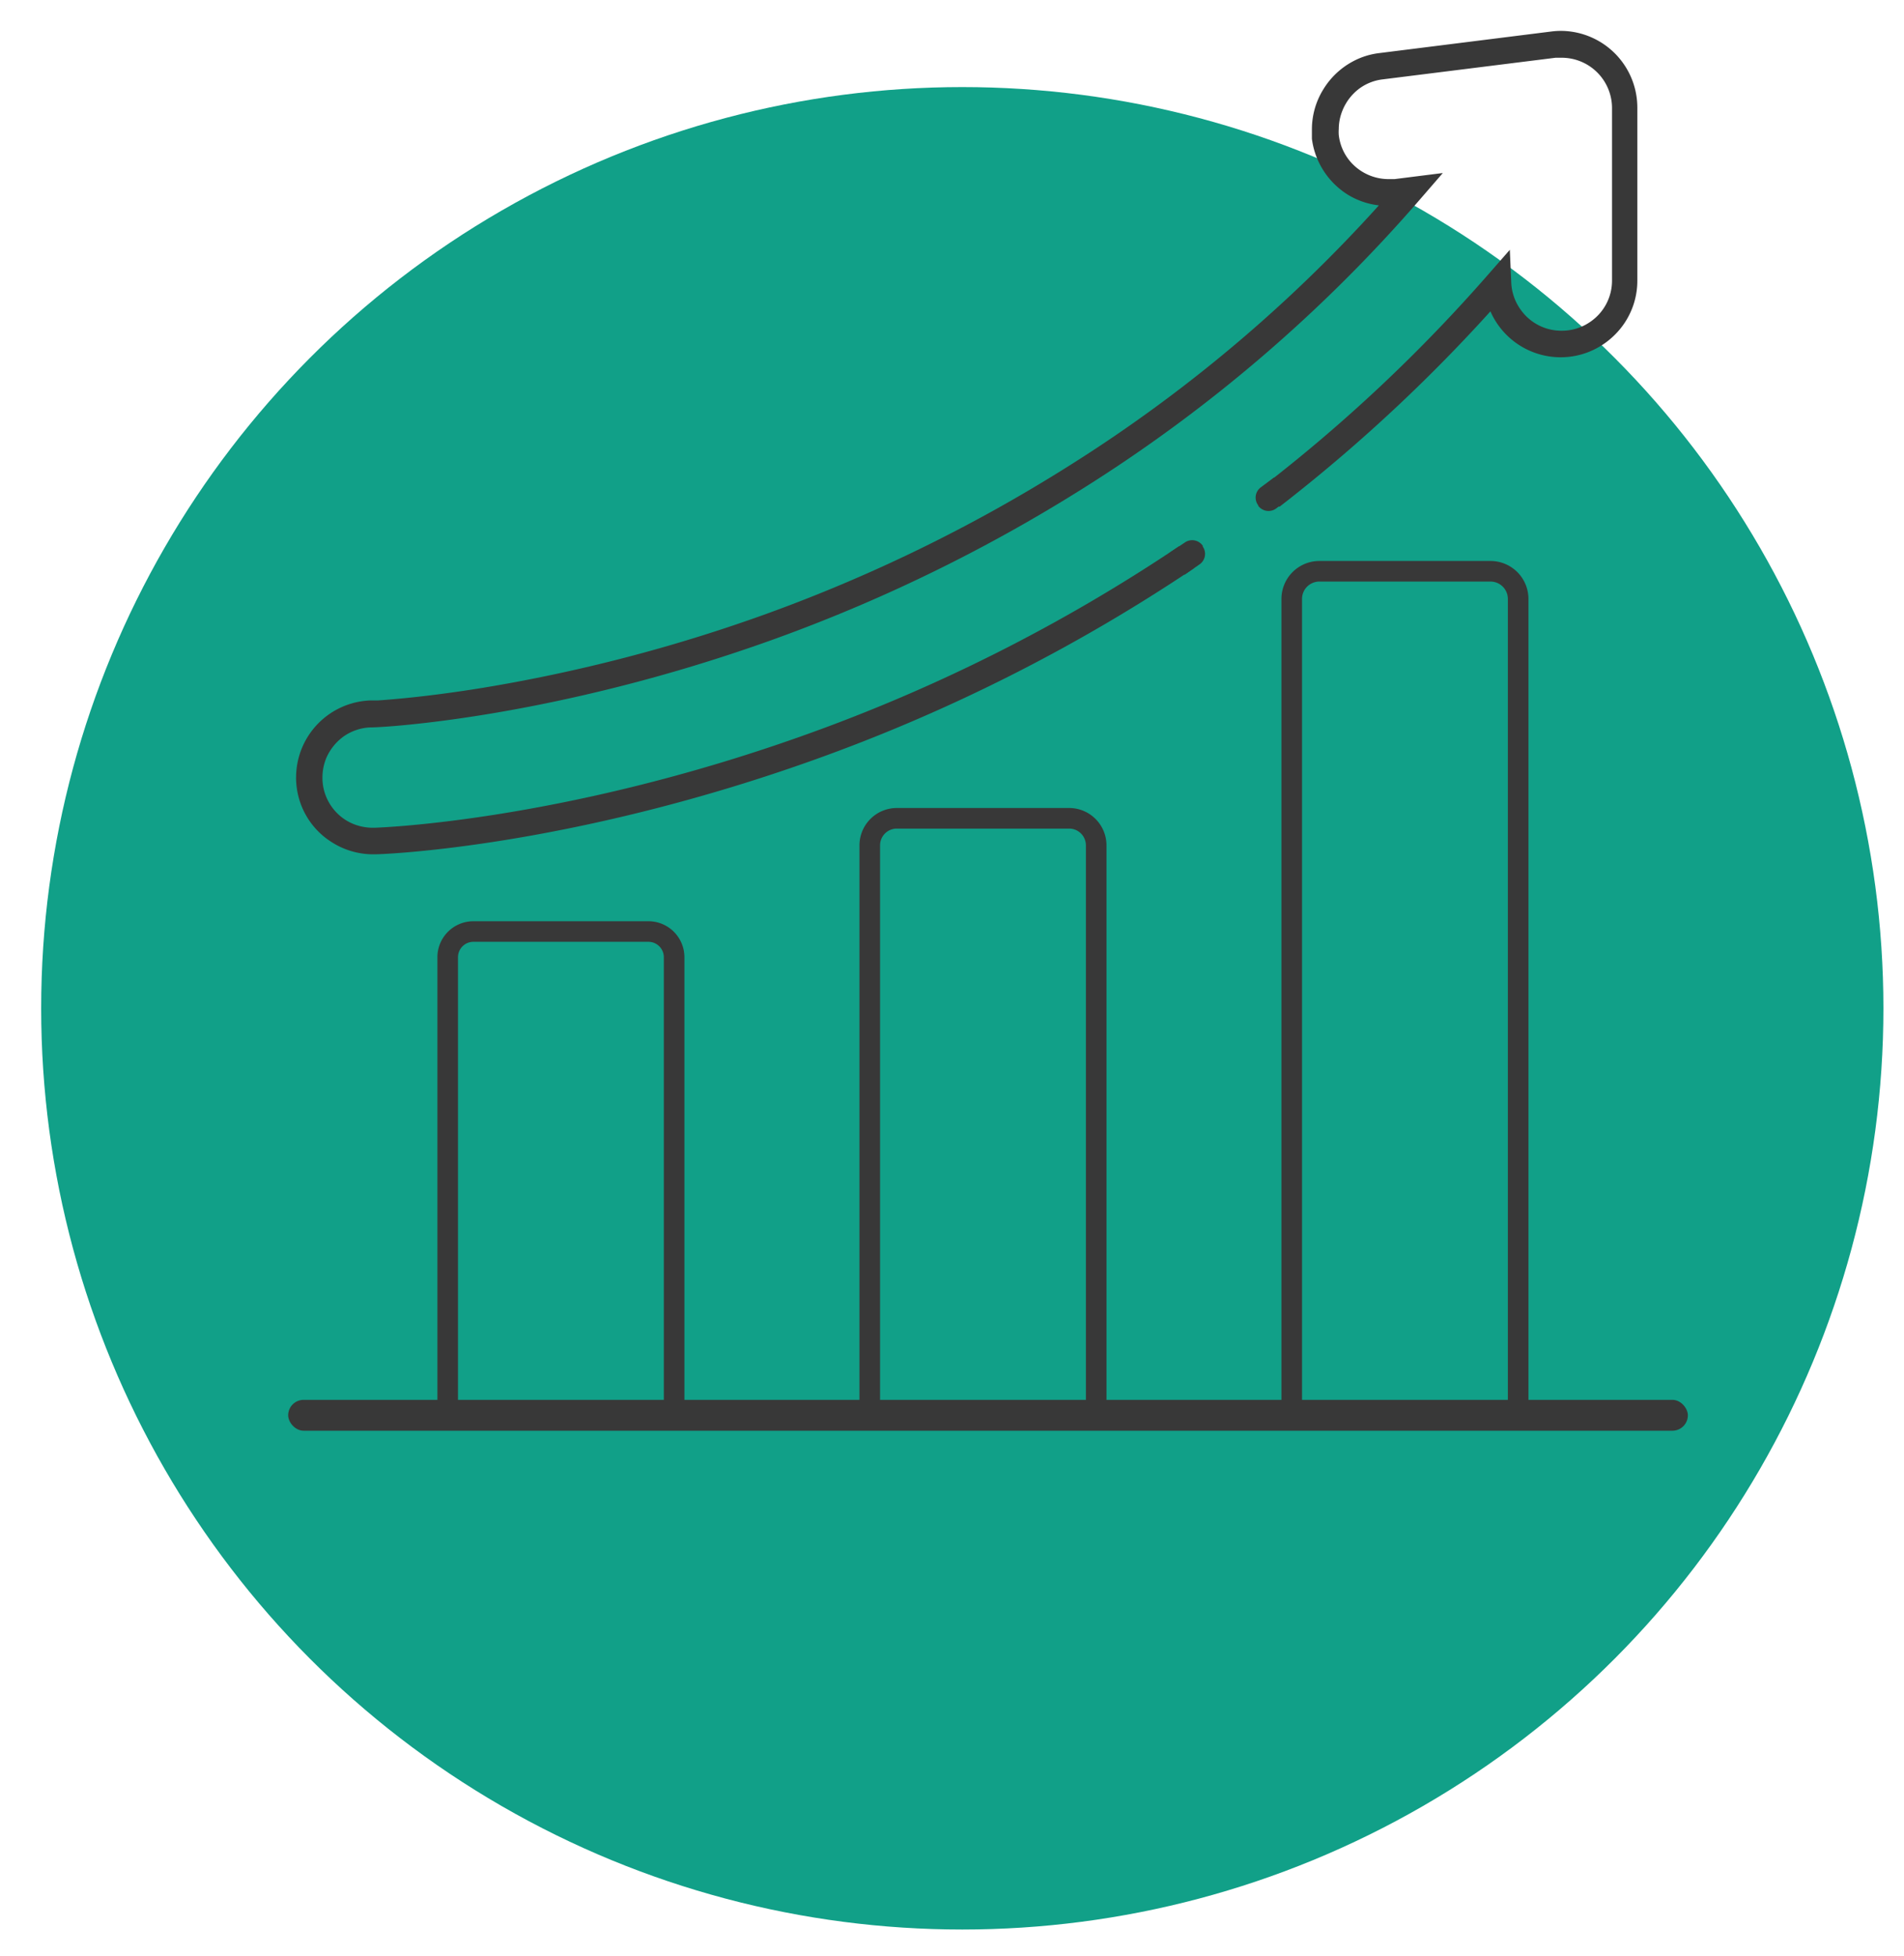
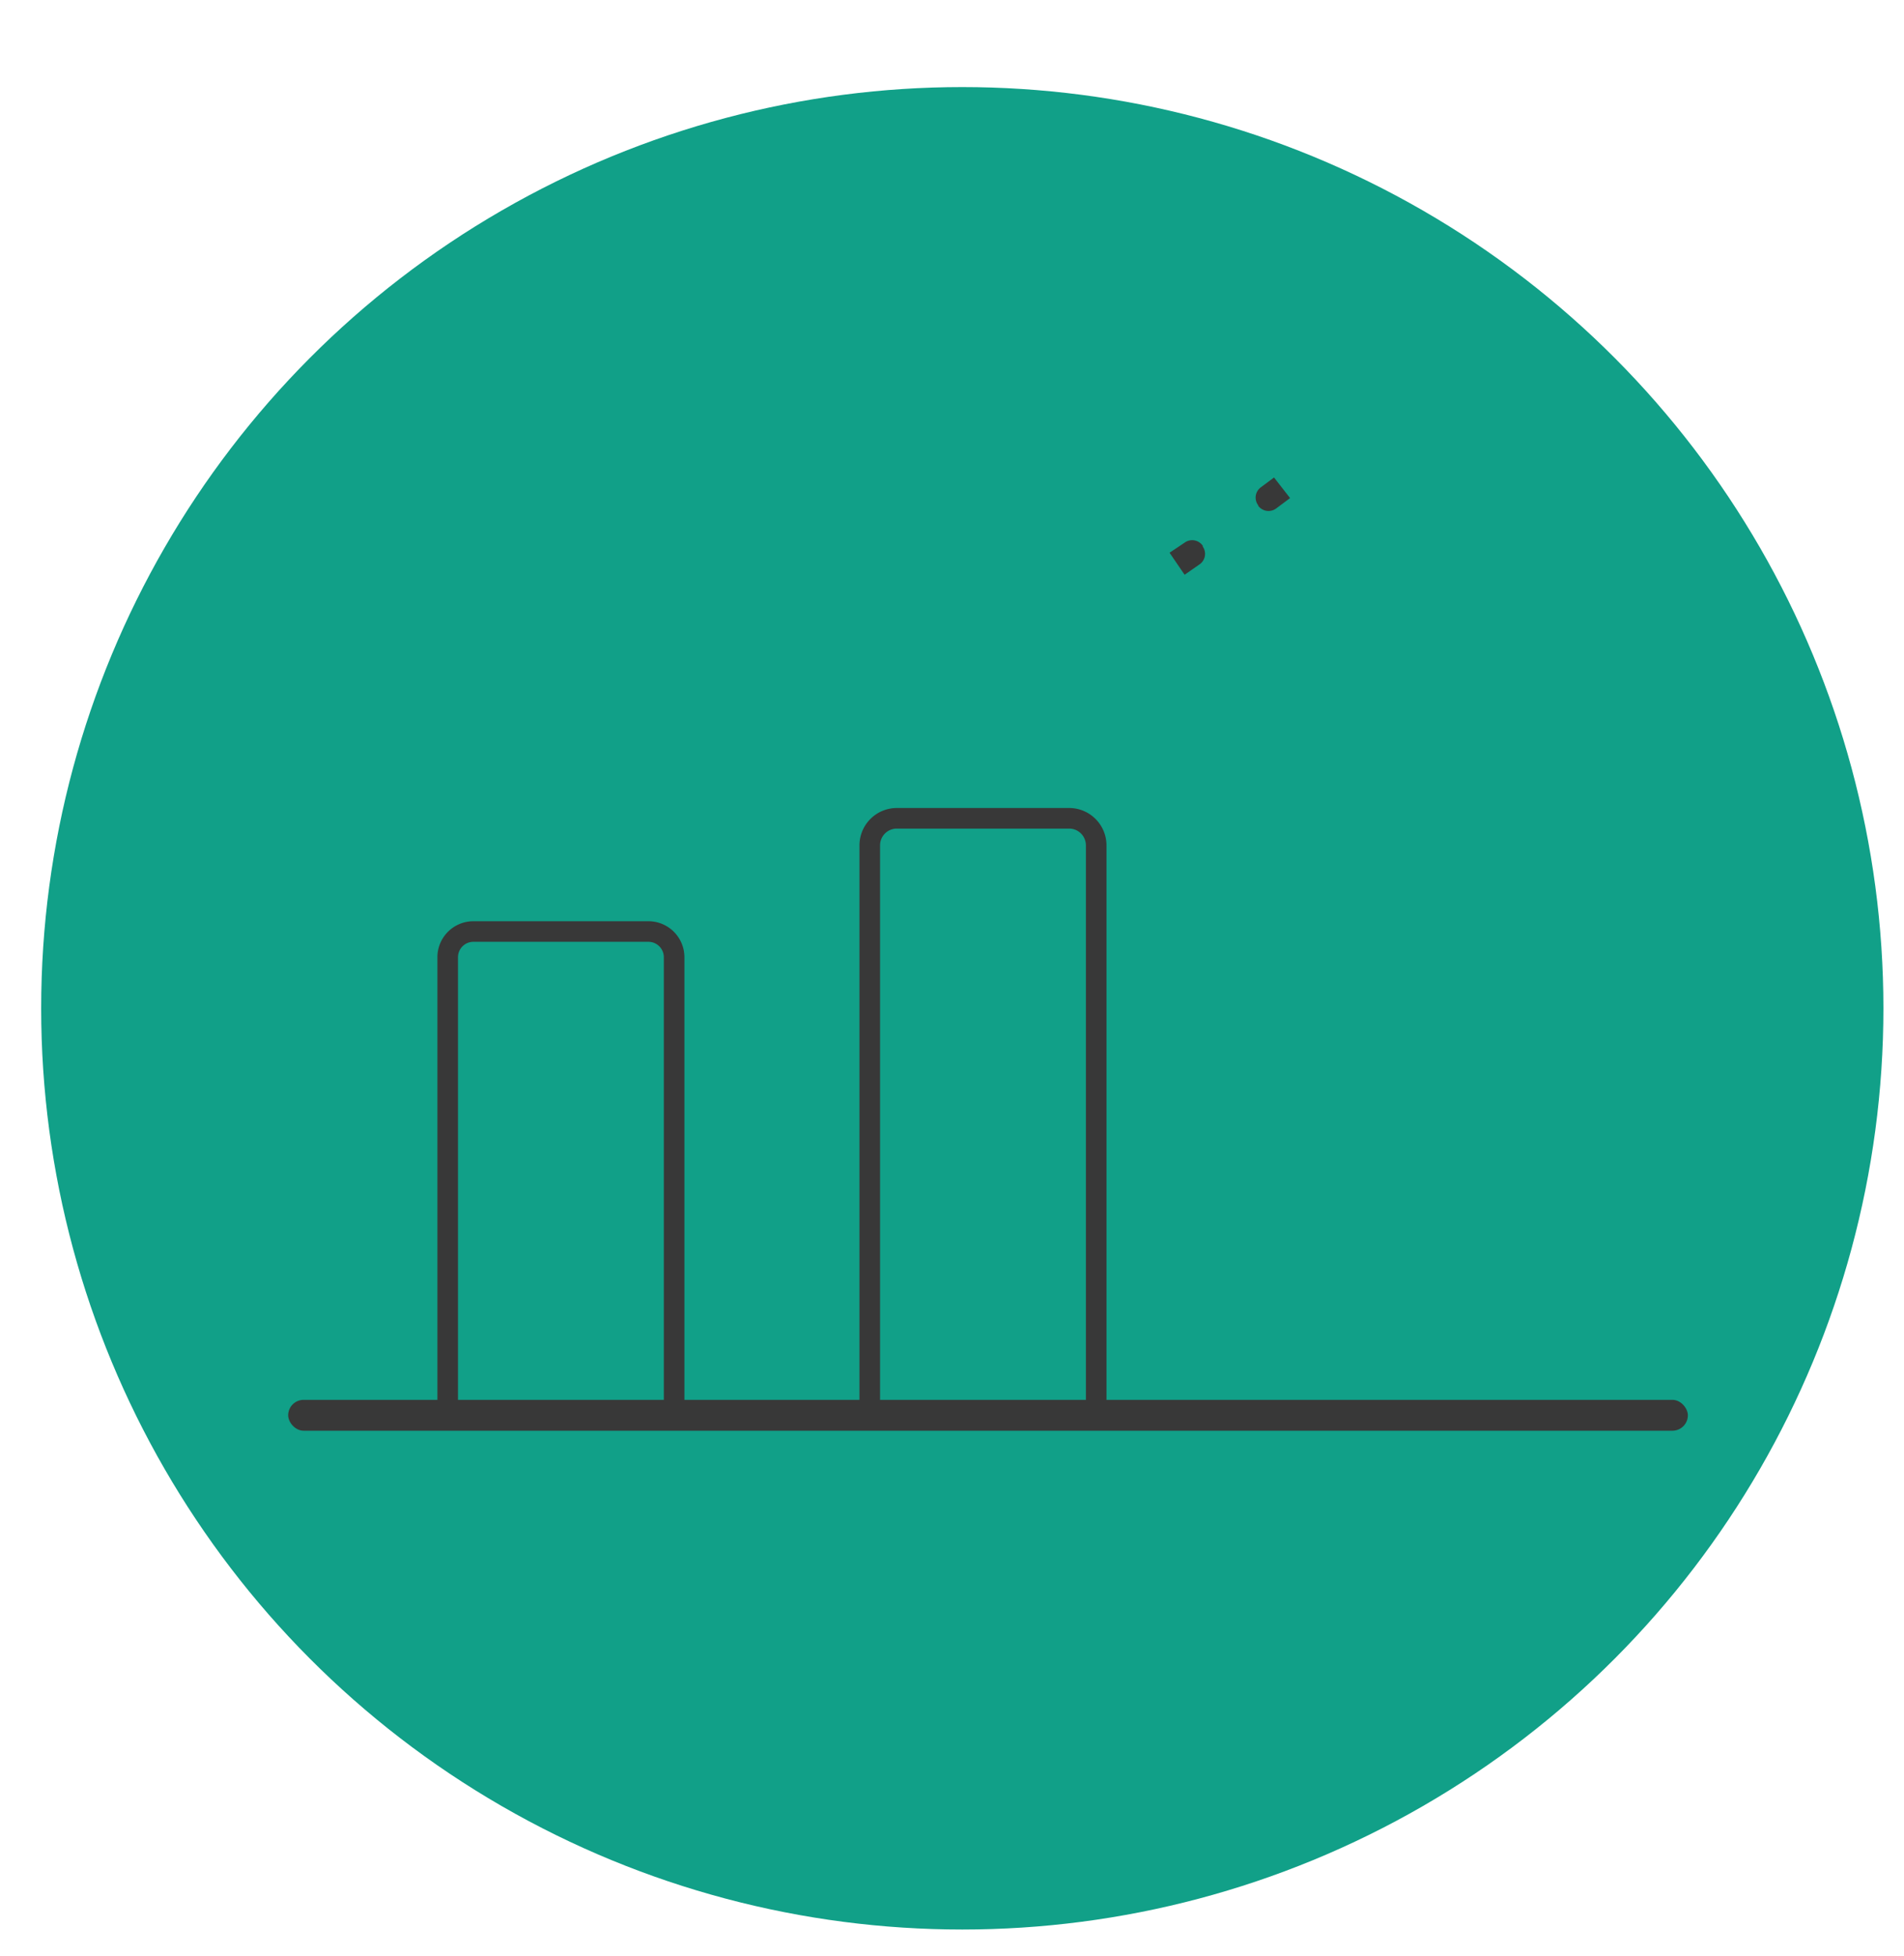
<svg xmlns="http://www.w3.org/2000/svg" id="Layer_1" data-name="Layer 1" viewBox="0 0 185 190">
  <defs>
    <style>.cls-1{fill:#009a80;opacity:0.93;}.cls-2{fill:#383838;}.cls-3{fill:none;stroke:#383838;stroke-miterlimit:10;stroke-width:2px;}</style>
  </defs>
  <title>Brand benchmarking</title>
  <circle class="cls-1" cx="93.5" cy="97.96" r="89.5" />
  <rect class="cls-2" x="28" y="136" width="136" height="3" rx="1.5" ry="1.5" />
  <path class="cls-3" d="M46,90.5H63A2.5,2.5,0,0,1,65.5,93v44.5a0,0,0,0,1,0,0h-22a0,0,0,0,1,0,0V93A2.5,2.5,0,0,1,46,90.5Z" />
  <path class="cls-3" d="M87.13,79.5h16.75a2.63,2.63,0,0,1,2.63,2.63V137.5a0,0,0,0,1,0,0h-22a0,0,0,0,1,0,0V82.13A2.63,2.63,0,0,1,87.13,79.5Z" />
-   <path class="cls-3" d="M128.19,55.5h16.63a2.69,2.69,0,0,1,2.69,2.69V137.5a0,0,0,0,1,0,0h-22a0,0,0,0,1,0,0V58.19A2.69,2.69,0,0,1,128.19,55.5Z" />
-   <path class="cls-2" d="M124.26,49.28a158,158,0,0,0,22.22-20.9l-1-.85-1.29.06a7.38,7.38,0,0,0,.68,2.78,7.45,7.45,0,0,0,6.77,4.34,7.4,7.4,0,0,0,2.9-.59,7.53,7.53,0,0,0,3.28-2.7,7.39,7.39,0,0,0,1.27-4.17V10.46A7.46,7.46,0,0,0,151.67,3a7.26,7.26,0,0,0-.93.06h0L134,5.16a7.21,7.21,0,0,0-2.61.84,7.52,7.52,0,0,0-2.84,2.73,7.38,7.38,0,0,0-1.08,3.84c0,.3,0,.61,0,.91h0a7.41,7.41,0,0,0,.84,2.61A7.57,7.57,0,0,0,131,18.94a7.42,7.42,0,0,0,4.78,1h0l1.37-.17L137,18.5l-1-.84a142.75,142.75,0,0,1-32.17,27.62A152.24,152.24,0,0,1,74.13,59.76,156.2,156.2,0,0,1,47,66.81c-3.43.56-6.19.88-8.1,1.06-1,.09-1.69.15-2.2.18l-.58,0H36v0h0v0h0a7.49,7.49,0,0,0-7.23,7.45,1.77,1.77,0,0,0,0,.23v0a7.47,7.47,0,0,0,.64,2.84,7.37,7.37,0,0,0,2.7,3.17A7.49,7.49,0,0,0,36.19,83h.22c.85,0,18.79-.67,42.44-9.09A167,167,0,0,0,116,55.21l-1.44-2.14A164.06,164.06,0,0,1,78,71.48c-23.3,8.3-41,8.92-41.64,8.94h-.15a5.08,5.08,0,0,1-1.88-.37,4.79,4.79,0,0,1-2.12-1.7,4.84,4.84,0,0,1-.88-2.67v-.15a5,5,0,0,1,.36-1.85,5.05,5.05,0,0,1,1.71-2.14A4.86,4.86,0,0,1,36,70.67h.08c1.24,0,17.78-.92,38.88-8.48a155.33,155.33,0,0,0,30.24-14.72A145.78,145.78,0,0,0,138,19.34l2.19-2.53-4.69.59h0c-.21,0-.41,0-.61,0a4.91,4.91,0,0,1-3.81-1.85,4.8,4.8,0,0,1-1-2.43h0a3.9,3.9,0,0,1,0-.59,4.78,4.78,0,0,1,.33-1.72,5,5,0,0,1,1.53-2.1,4.76,4.76,0,0,1,2.42-1l16.79-2.1h0c.2,0,.4,0,.6,0a4.89,4.89,0,0,1,4.88,4.89V27.25a4.84,4.84,0,0,1-2.16,4.05,4.8,4.8,0,0,1-2.72.83,4.83,4.83,0,0,1-4-2.05,4.83,4.83,0,0,1-.91-2.61l-.14-3.2-2.11,2.41a154,154,0,0,1-21.86,20.56l1.58,2Z" />
  <path class="cls-2" d="M123.79,46.39l1.56,2-1.34,1a1.25,1.25,0,0,1-1.75-.24l0-.05a1.24,1.24,0,0,1,.24-1.75Z" />
  <path class="cls-2" d="M115.1,55.84l-1.46-2.14,1.49-1a1.25,1.25,0,0,1,1.74.33l0,.08a1.24,1.24,0,0,1-.33,1.73Z" />
</svg>